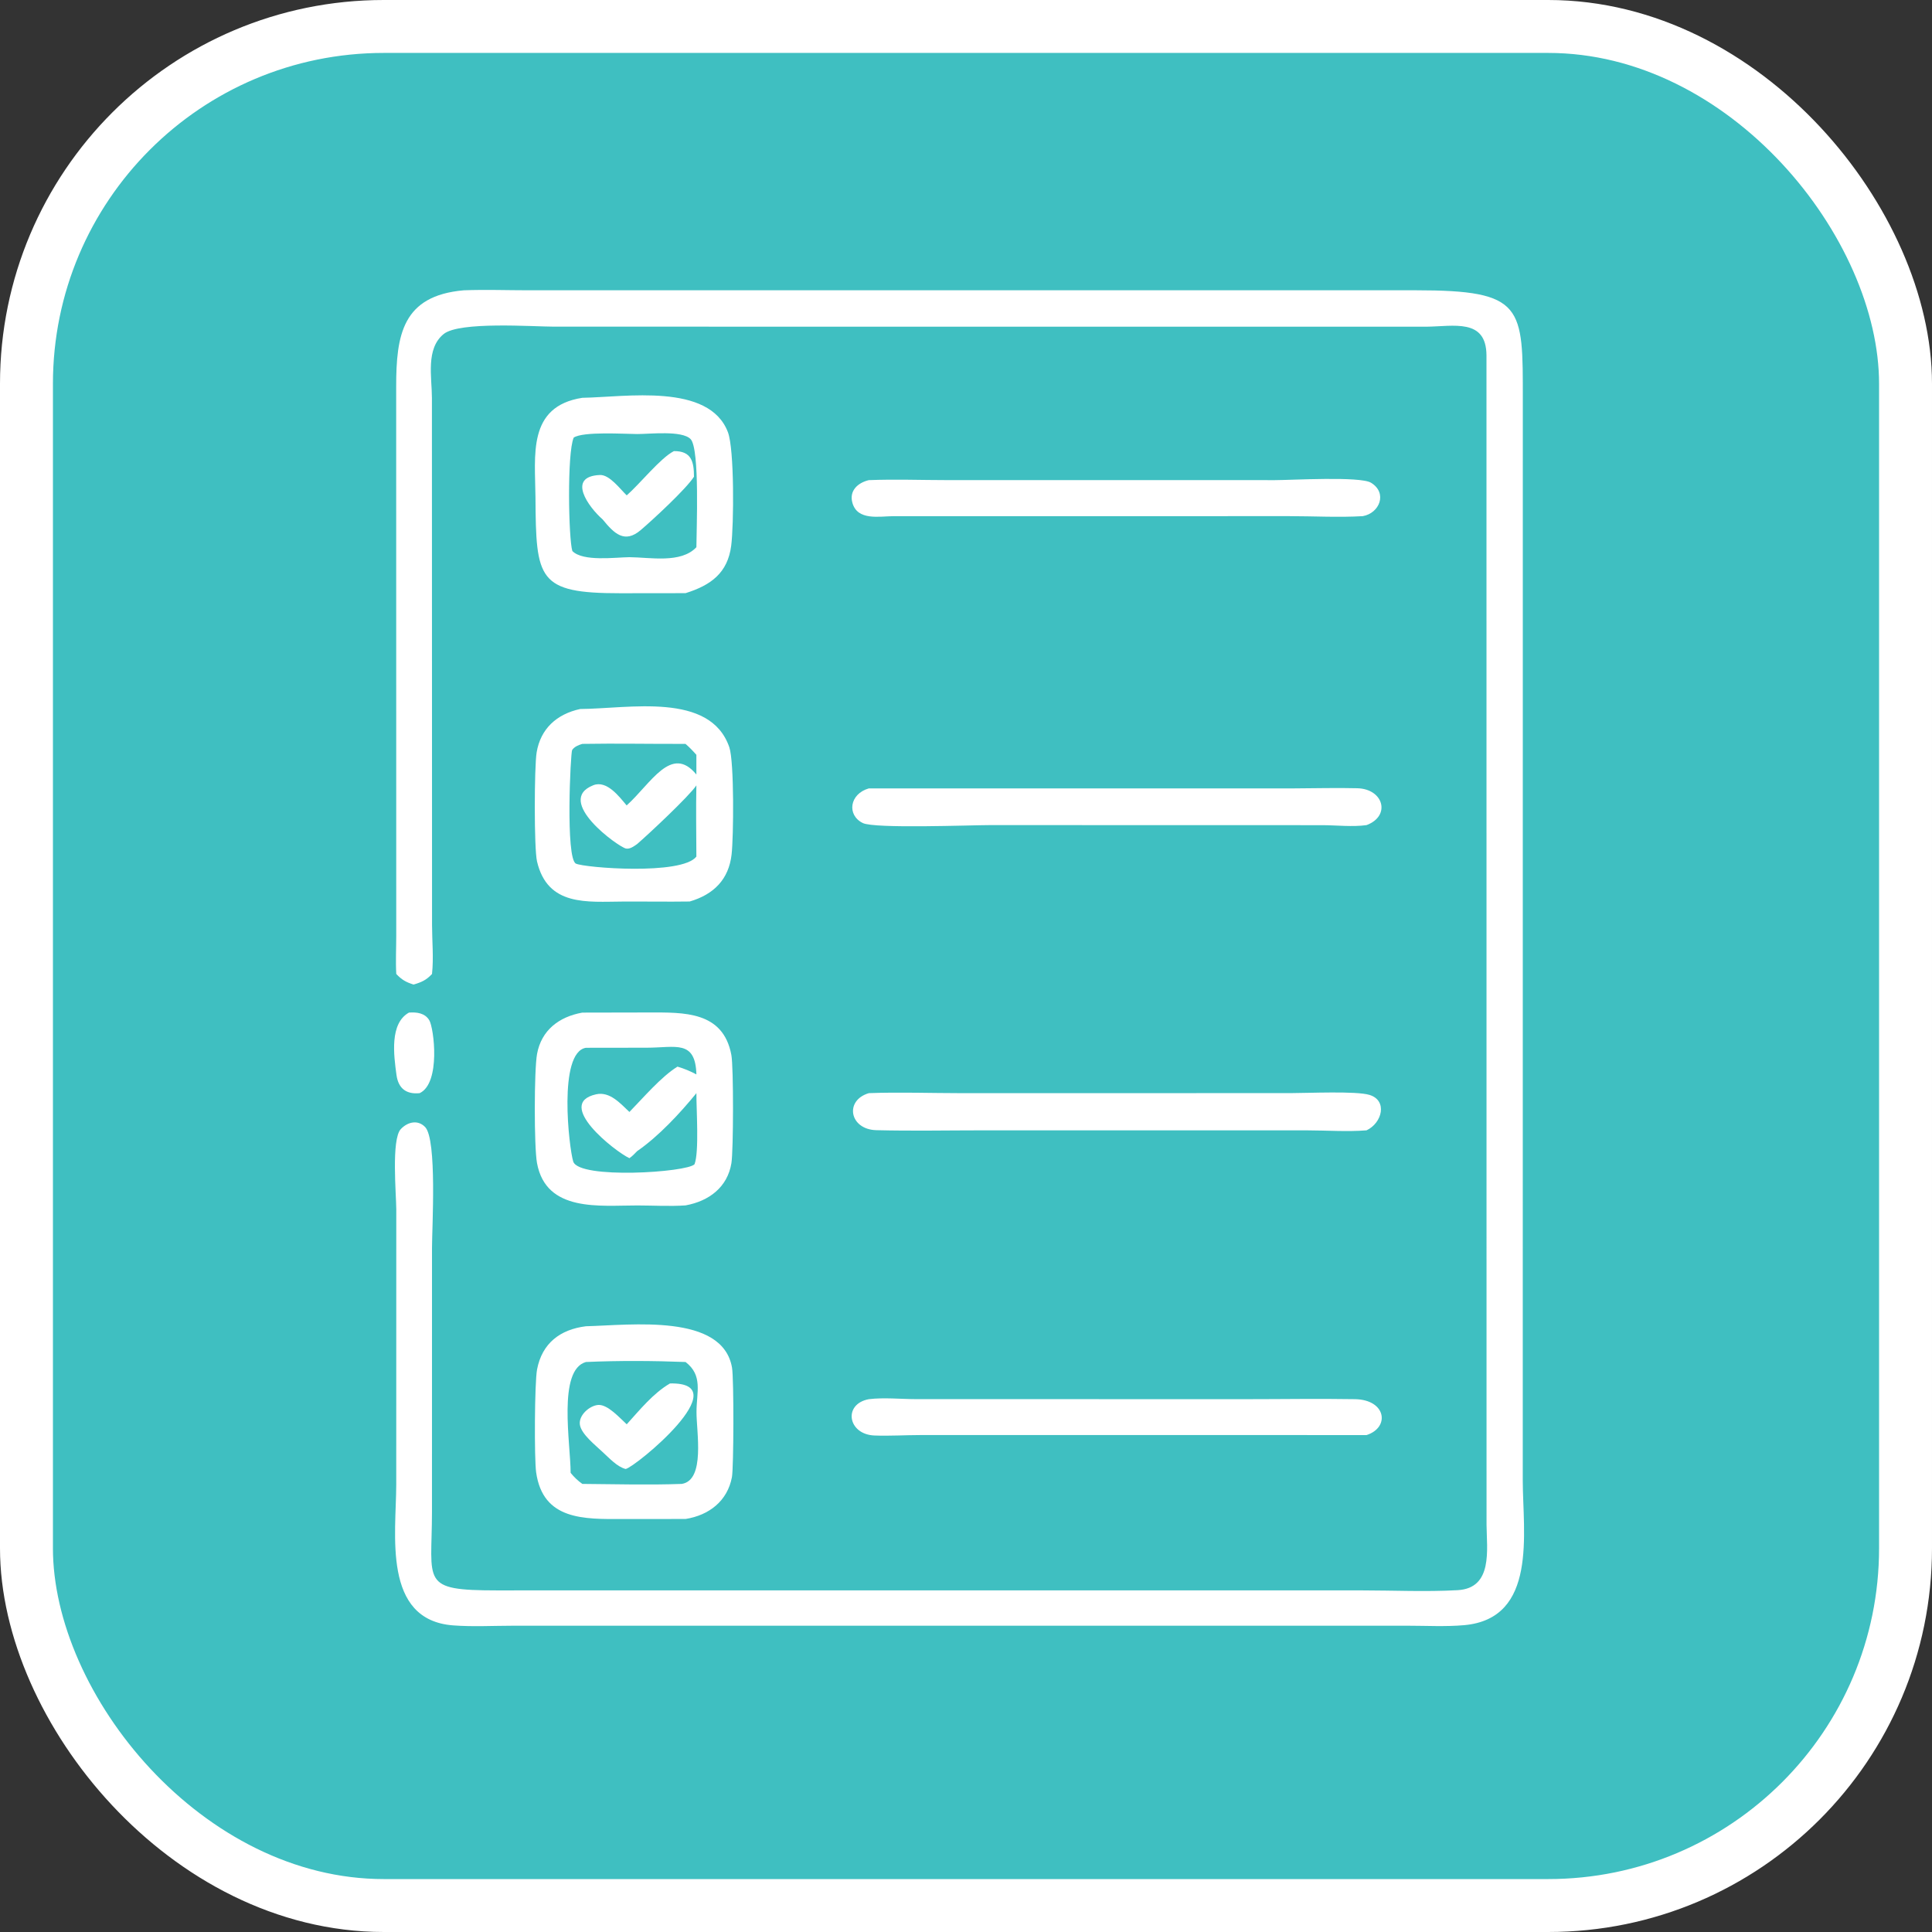
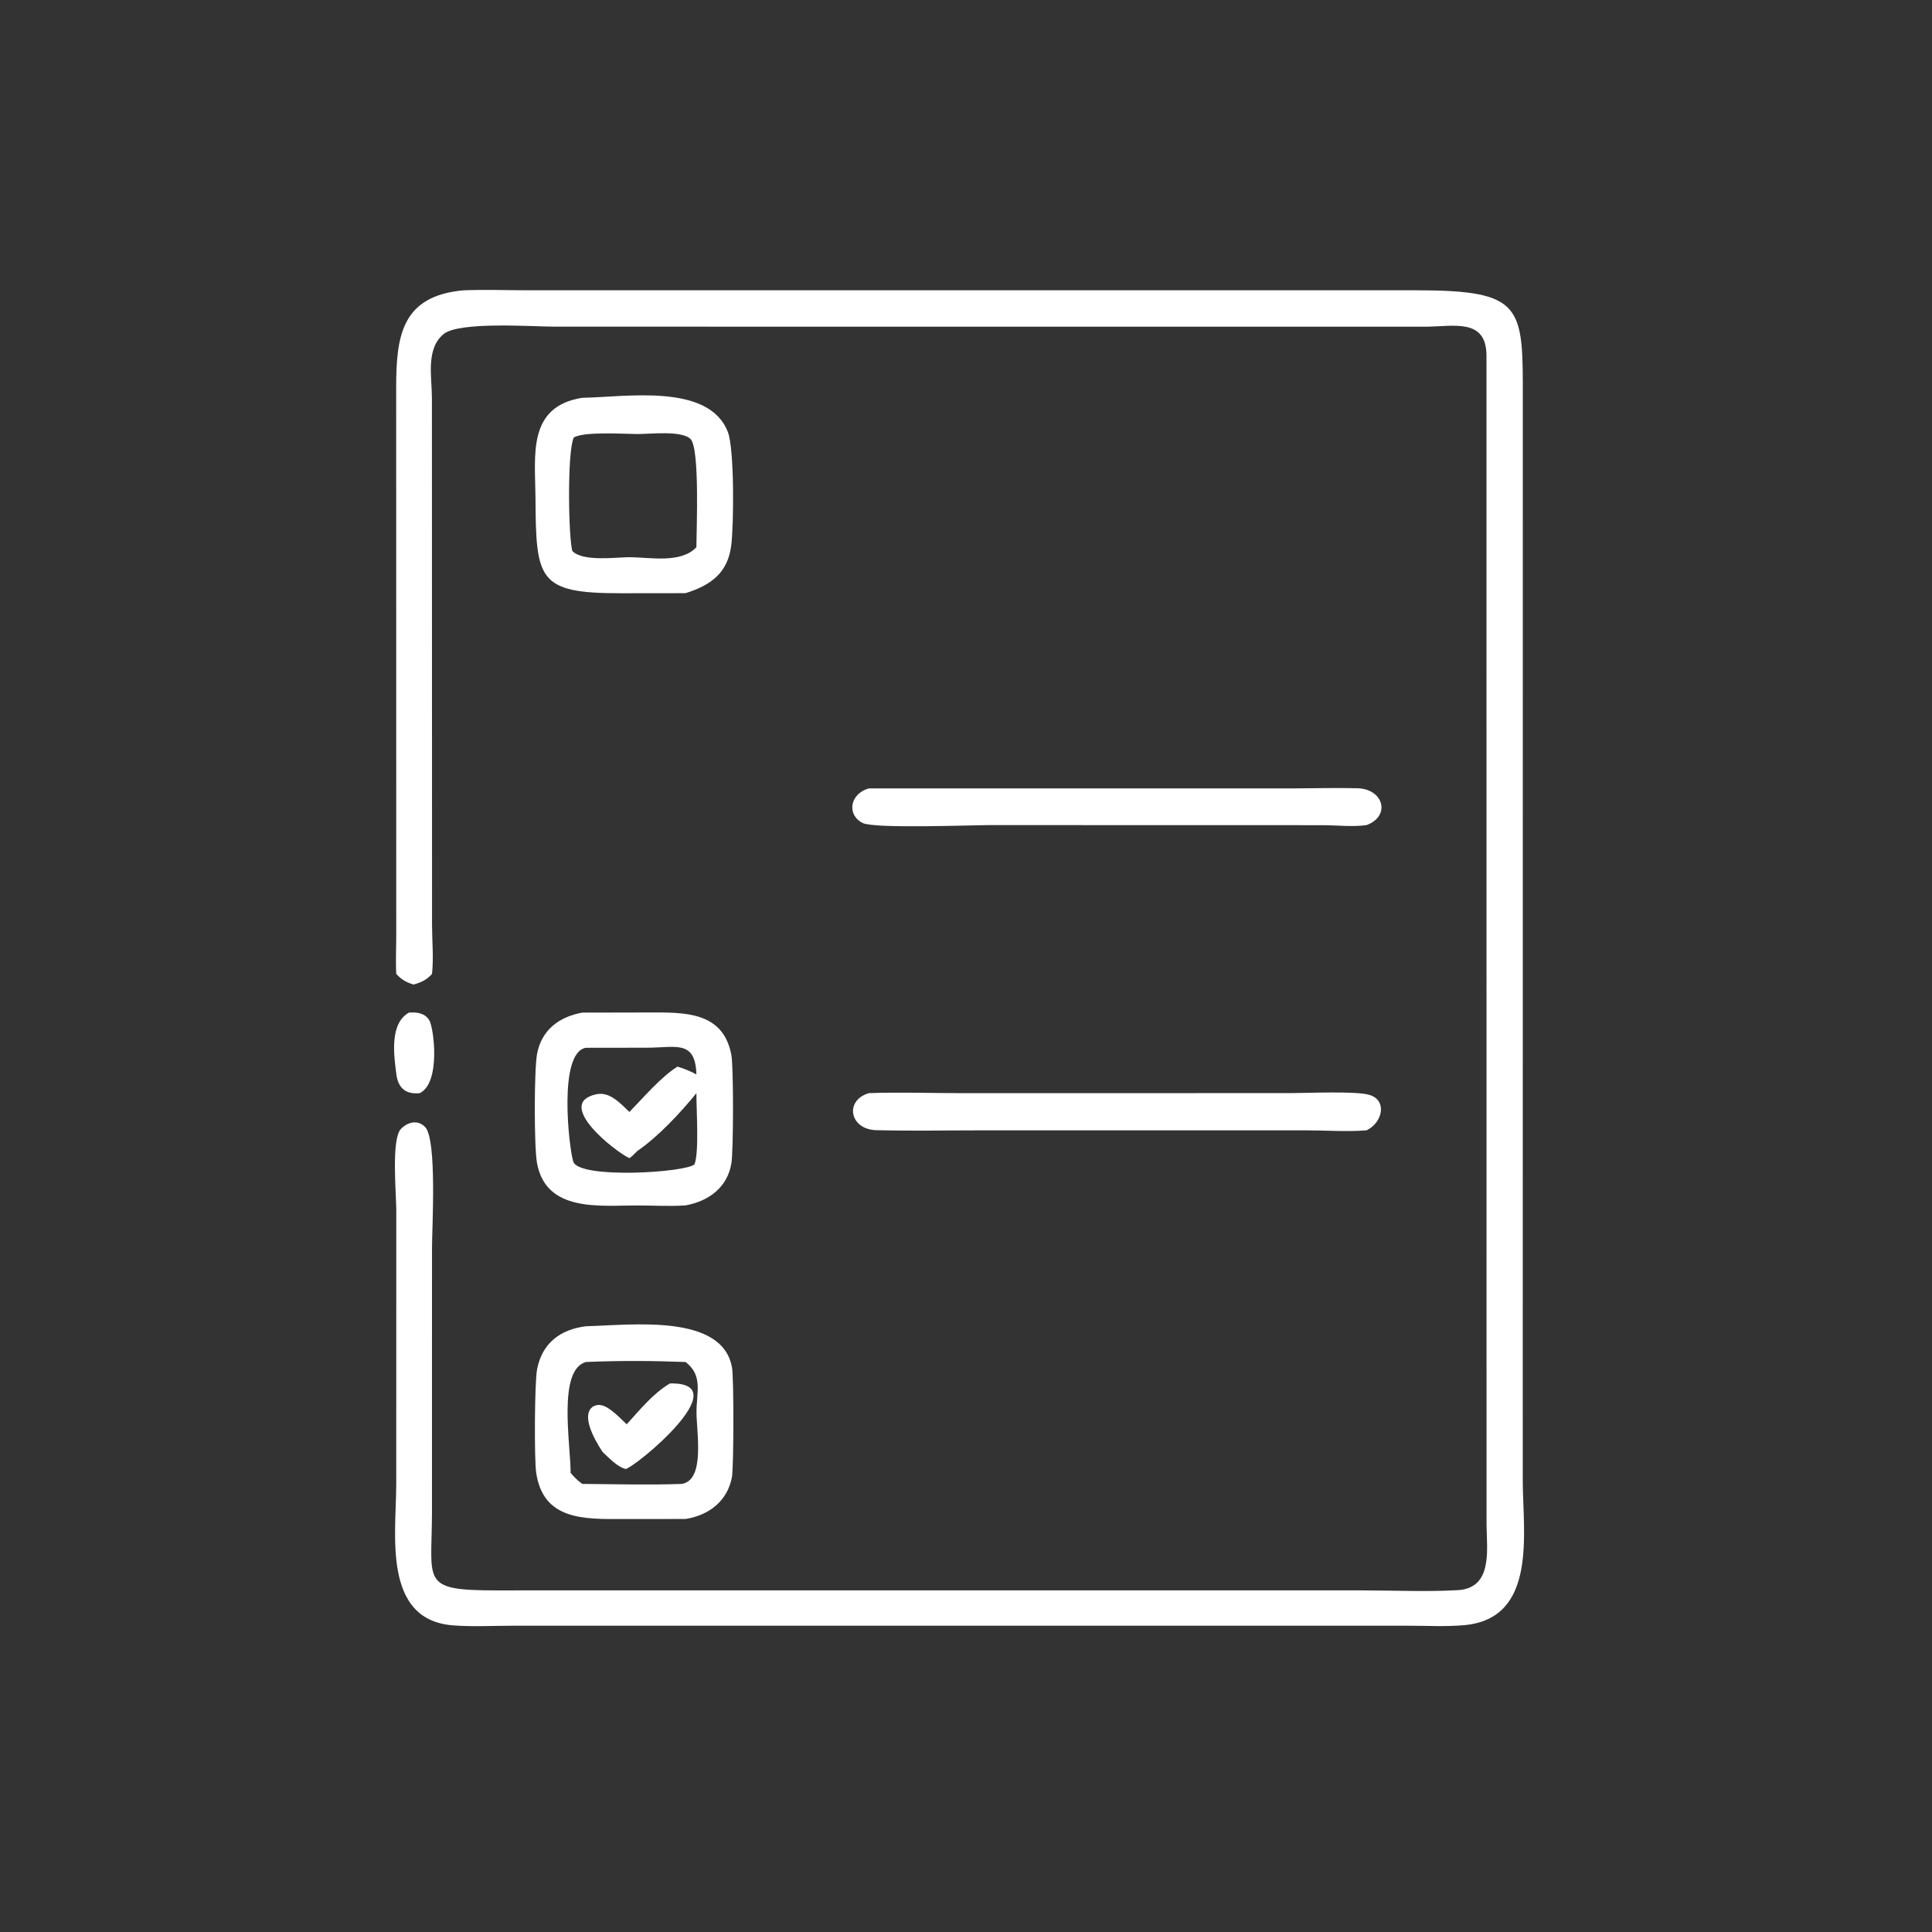
<svg xmlns="http://www.w3.org/2000/svg" width="146" height="146" viewBox="0 0 146 146" fill="none">
  <rect x="0" y="0" width="146" height="146" fill="#333333" stroke="none" />
-   <rect x="2" y="2" width="142" height="142" rx="27" fill="#3FBFC1" stroke="white" stroke-width="4" />
  <path d="M29.946 73.602C29.892 72.644 29.944 71.67 29.944 70.71L29.939 29.232C29.938 25.308 30.407 22.344 35.047 21.938C36.675 21.876 38.329 21.936 39.959 21.937L106.978 21.936C115.182 21.936 115.083 23.148 115.078 30.216L115.074 111.885C115.078 115.805 116.222 122.322 110.635 122.814C109.239 122.936 107.775 122.854 106.372 122.854L38.736 122.855C37.258 122.856 35.721 122.942 34.248 122.83C28.869 122.42 29.94 115.906 29.944 112.194L29.947 91.399C29.944 90.273 29.561 86.094 30.289 85.324C30.8 84.784 31.57 84.594 32.125 85.167C33.039 86.111 32.646 92.797 32.646 94.305L32.644 114.253C32.64 119.617 31.717 120.185 37.586 120.186L44.01 120.182L102.886 120.184C105.292 120.185 107.755 120.302 110.152 120.168C112.839 120.019 112.352 117.092 112.337 115.225L112.332 26.848C112.312 24.03 109.844 24.672 107.763 24.689L41.86 24.685C40.276 24.684 34.718 24.276 33.527 25.243C32.158 26.354 32.638 28.516 32.64 30.067L32.649 69.901C32.651 71.133 32.778 72.372 32.647 73.602C32.223 74.064 31.841 74.233 31.253 74.402C30.679 74.223 30.359 74.04 29.946 73.602Z" fill="white" />
  <path d="M51.805 44.825L46.876 44.831C40.623 44.835 40.508 43.782 40.465 37.587C40.444 34.427 39.831 30.714 44.004 30.062C47.283 30.009 53.583 28.922 55.008 32.659C55.502 33.952 55.458 39.66 55.257 41.234C54.993 43.289 53.733 44.224 51.805 44.825ZM48.144 32.8C47.173 32.795 44.073 32.592 43.355 33.069C42.838 34.259 42.969 40.75 43.252 41.64C44.049 42.46 46.506 42.115 47.565 42.106C49.118 42.115 51.454 42.601 52.626 41.353C52.627 40.169 52.895 33.915 52.19 33.184C51.536 32.507 49.073 32.806 48.144 32.8Z" fill="white" />
-   <path d="M47.361 37.435C48.346 36.577 49.916 34.602 50.927 34.09C52.252 34.078 52.44 34.886 52.444 36.024C51.859 36.945 49.337 39.275 48.424 40.053C47.2 41.098 46.419 40.328 45.539 39.25C44.498 38.343 42.777 36.007 45.334 35.895C46.065 35.863 46.867 36.963 47.361 37.435Z" fill="white" />
-   <path d="M102.981 39.005C101.161 39.113 99.268 39.005 97.44 39.005L67.504 39.007C66.446 39.013 64.796 39.368 64.414 37.993C64.159 37.077 64.834 36.477 65.658 36.284C67.619 36.205 69.617 36.281 71.582 36.282L96.355 36.284C97.576 36.283 102.775 35.979 103.603 36.478C104.871 37.243 104.26 38.785 102.981 39.005Z" fill="white" />
-   <path d="M52.119 68.126C50.44 68.152 48.76 68.121 47.081 68.13C44.378 68.144 41.387 68.514 40.583 65.102C40.352 64.124 40.373 57.945 40.554 56.856C40.853 55.062 42.078 53.962 43.844 53.579C47.509 53.557 53.671 52.266 55.113 56.466C55.491 57.568 55.438 63.241 55.286 64.573C55.072 66.447 53.945 67.594 52.119 68.126ZM44.003 56.215C43.723 56.3 43.41 56.422 43.238 56.676C43.115 56.856 42.727 64.872 43.52 65.262C44.163 65.577 51.511 66.162 52.625 64.733C52.62 62.941 52.586 61.143 52.625 59.352C52.079 60.169 48.978 63.072 48.143 63.788C47.908 63.949 47.611 64.182 47.303 64.123C46.756 64.019 41.852 60.508 44.837 59.339C45.856 58.94 46.798 60.204 47.355 60.866C49.185 59.227 50.732 56.218 52.625 58.531V57.042C52.363 56.745 52.105 56.473 51.804 56.215C49.205 56.225 46.601 56.17 44.003 56.215Z" fill="white" />
  <path d="M103.269 62.353C102.223 62.502 101.002 62.361 99.937 62.358L74.815 62.352C73.375 62.352 66.087 62.635 65.197 62.195C63.976 61.59 64.199 59.993 65.658 59.578L97.819 59.578C99.399 59.573 100.991 59.527 102.57 59.567C104.56 59.617 105.121 61.662 103.269 62.353Z" fill="white" />
  <path d="M31.713 82.609C30.732 82.708 30.107 82.281 29.963 81.24C29.754 79.72 29.437 77.343 30.903 76.521C31.482 76.475 32.116 76.551 32.443 77.104C32.794 77.699 33.317 81.856 31.713 82.609Z" fill="white" />
  <path d="M51.806 91.091C50.618 91.173 49.371 91.097 48.178 91.095C45.359 91.089 41.269 91.641 40.581 87.891C40.355 86.657 40.36 80.863 40.585 79.644C40.916 77.85 42.244 76.837 44.005 76.522L49.046 76.512C51.653 76.512 54.646 76.396 55.268 79.72C55.442 80.645 55.425 86.962 55.273 87.895C54.975 89.723 53.573 90.769 51.806 91.091ZM44.276 79.181C42.155 79.532 43.002 86.759 43.317 87.773C43.741 89.133 51.95 88.599 52.487 87.978C52.843 87.031 52.619 83.817 52.627 82.61C51.385 84.133 49.758 85.883 48.145 86.993C47.96 87.184 47.786 87.373 47.565 87.523C46.485 87.024 41.86 83.4 45.051 82.695C46.09 82.466 46.887 83.395 47.565 84.03C48.599 82.973 49.951 81.376 51.197 80.604C51.707 80.756 52.156 80.943 52.627 81.192C52.547 78.551 51.063 79.173 48.878 79.175L44.276 79.181Z" fill="white" />
  <path d="M103.269 85.419C101.823 85.537 100.275 85.423 98.821 85.421L74.336 85.419C71.637 85.419 68.924 85.474 66.225 85.407C64.2 85.356 63.795 83.159 65.659 82.608C67.974 82.523 70.322 82.608 72.641 82.609L97.519 82.606C98.862 82.605 102.483 82.436 103.49 82.741C104.87 83.16 104.461 84.856 103.269 85.419Z" fill="white" />
  <path d="M51.809 114.788L47.055 114.793C44.143 114.799 41.032 114.897 40.516 111.263C40.37 110.236 40.395 104.484 40.586 103.486C40.963 101.519 42.315 100.469 44.279 100.224C47.718 100.137 54.603 99.24 55.318 103.351C55.465 104.197 55.447 110.898 55.312 111.624C54.976 113.426 53.584 114.507 51.809 114.788ZM44.279 102.926C42.122 103.528 43.122 109.107 43.122 111.304C43.396 111.634 43.655 111.891 44.008 112.138C46.497 112.157 49.035 112.229 51.521 112.138C53.314 111.854 52.626 108.193 52.634 106.688C52.641 105.188 53.13 103.948 51.809 102.926C49.367 102.83 46.722 102.816 44.279 102.926Z" fill="white" />
-   <path d="M47.361 107.634C48.343 106.552 49.359 105.287 50.631 104.546C55.845 104.438 47.991 110.886 47.281 111.01C46.627 110.846 46.033 110.172 45.539 109.729C45.022 109.232 43.927 108.388 43.821 107.66C43.718 106.948 44.559 106.213 45.213 106.171C45.932 106.125 46.855 107.175 47.361 107.634Z" fill="white" />
-   <path d="M103.271 108.447L69.555 108.446C68.406 108.447 67.229 108.523 66.085 108.48C64.062 108.403 63.688 106.099 65.66 105.735C66.781 105.597 68.057 105.729 69.197 105.731L94.11 105.735C96.867 105.735 99.633 105.689 102.389 105.734C104.76 105.772 105.052 107.875 103.271 108.447Z" fill="white" />
+   <path d="M47.361 107.634C48.343 106.552 49.359 105.287 50.631 104.546C55.845 104.438 47.991 110.886 47.281 111.01C46.627 110.846 46.033 110.172 45.539 109.729C43.718 106.948 44.559 106.213 45.213 106.171C45.932 106.125 46.855 107.175 47.361 107.634Z" fill="white" />
</svg>